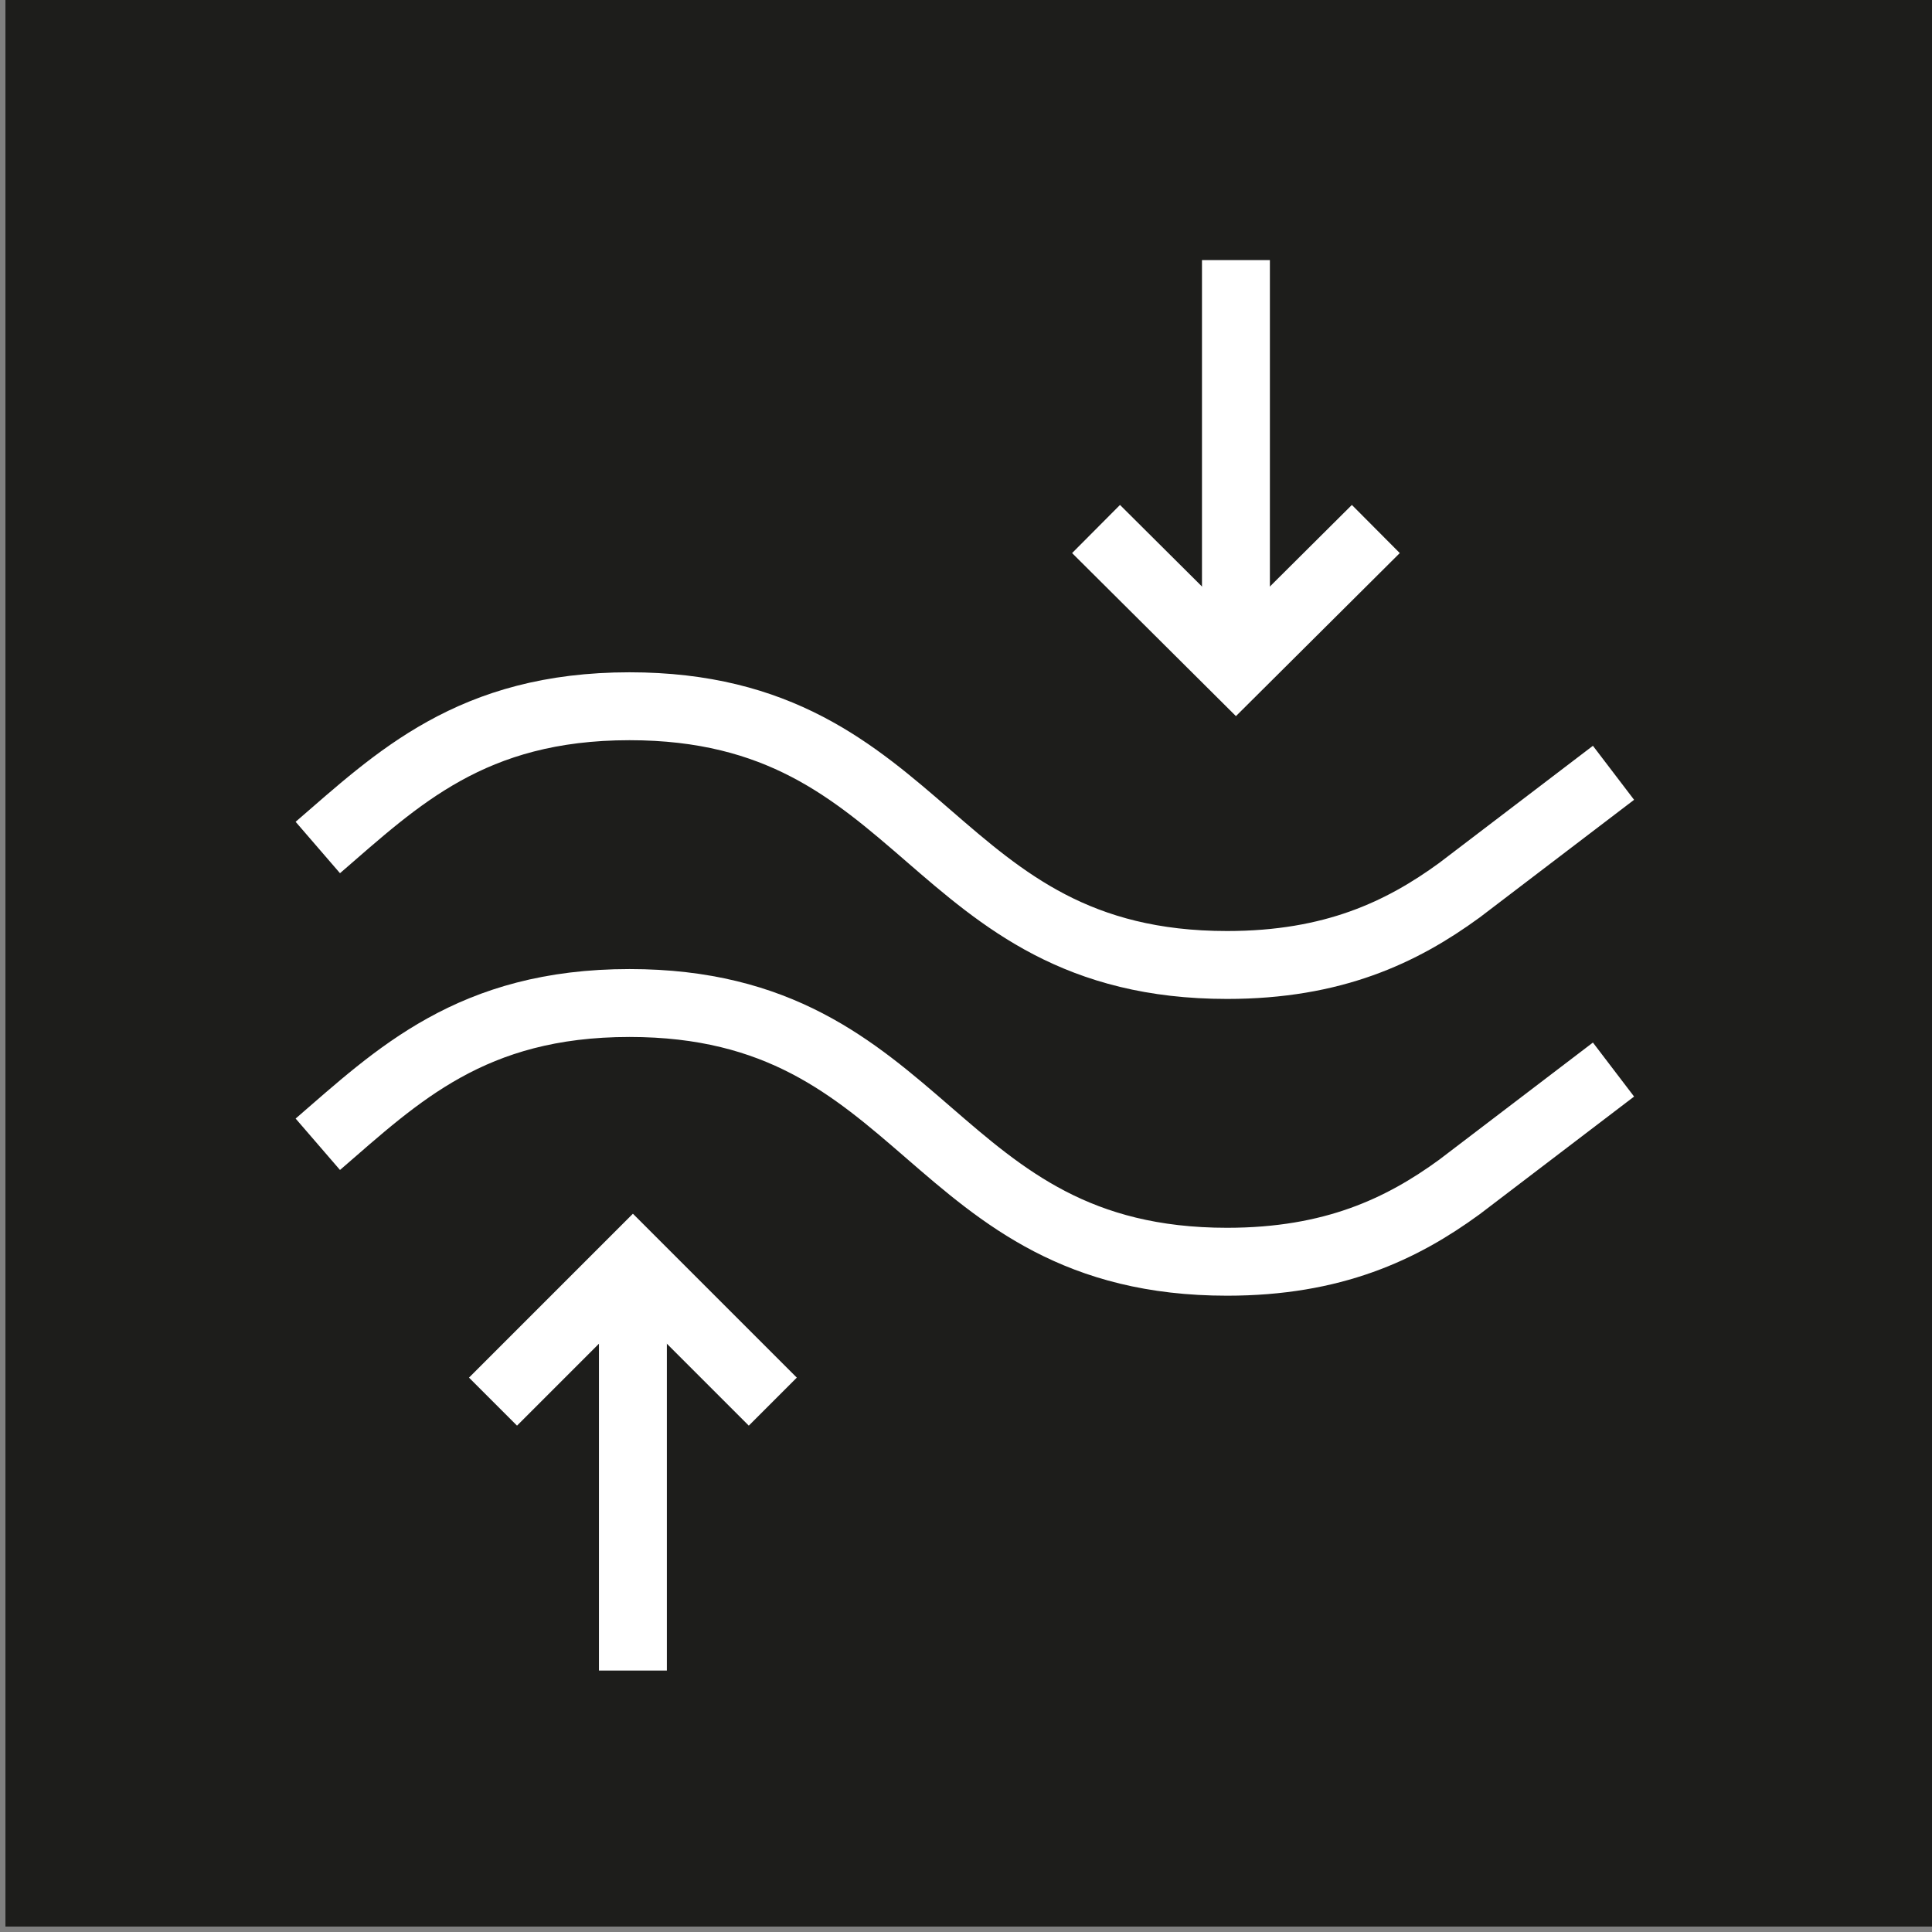
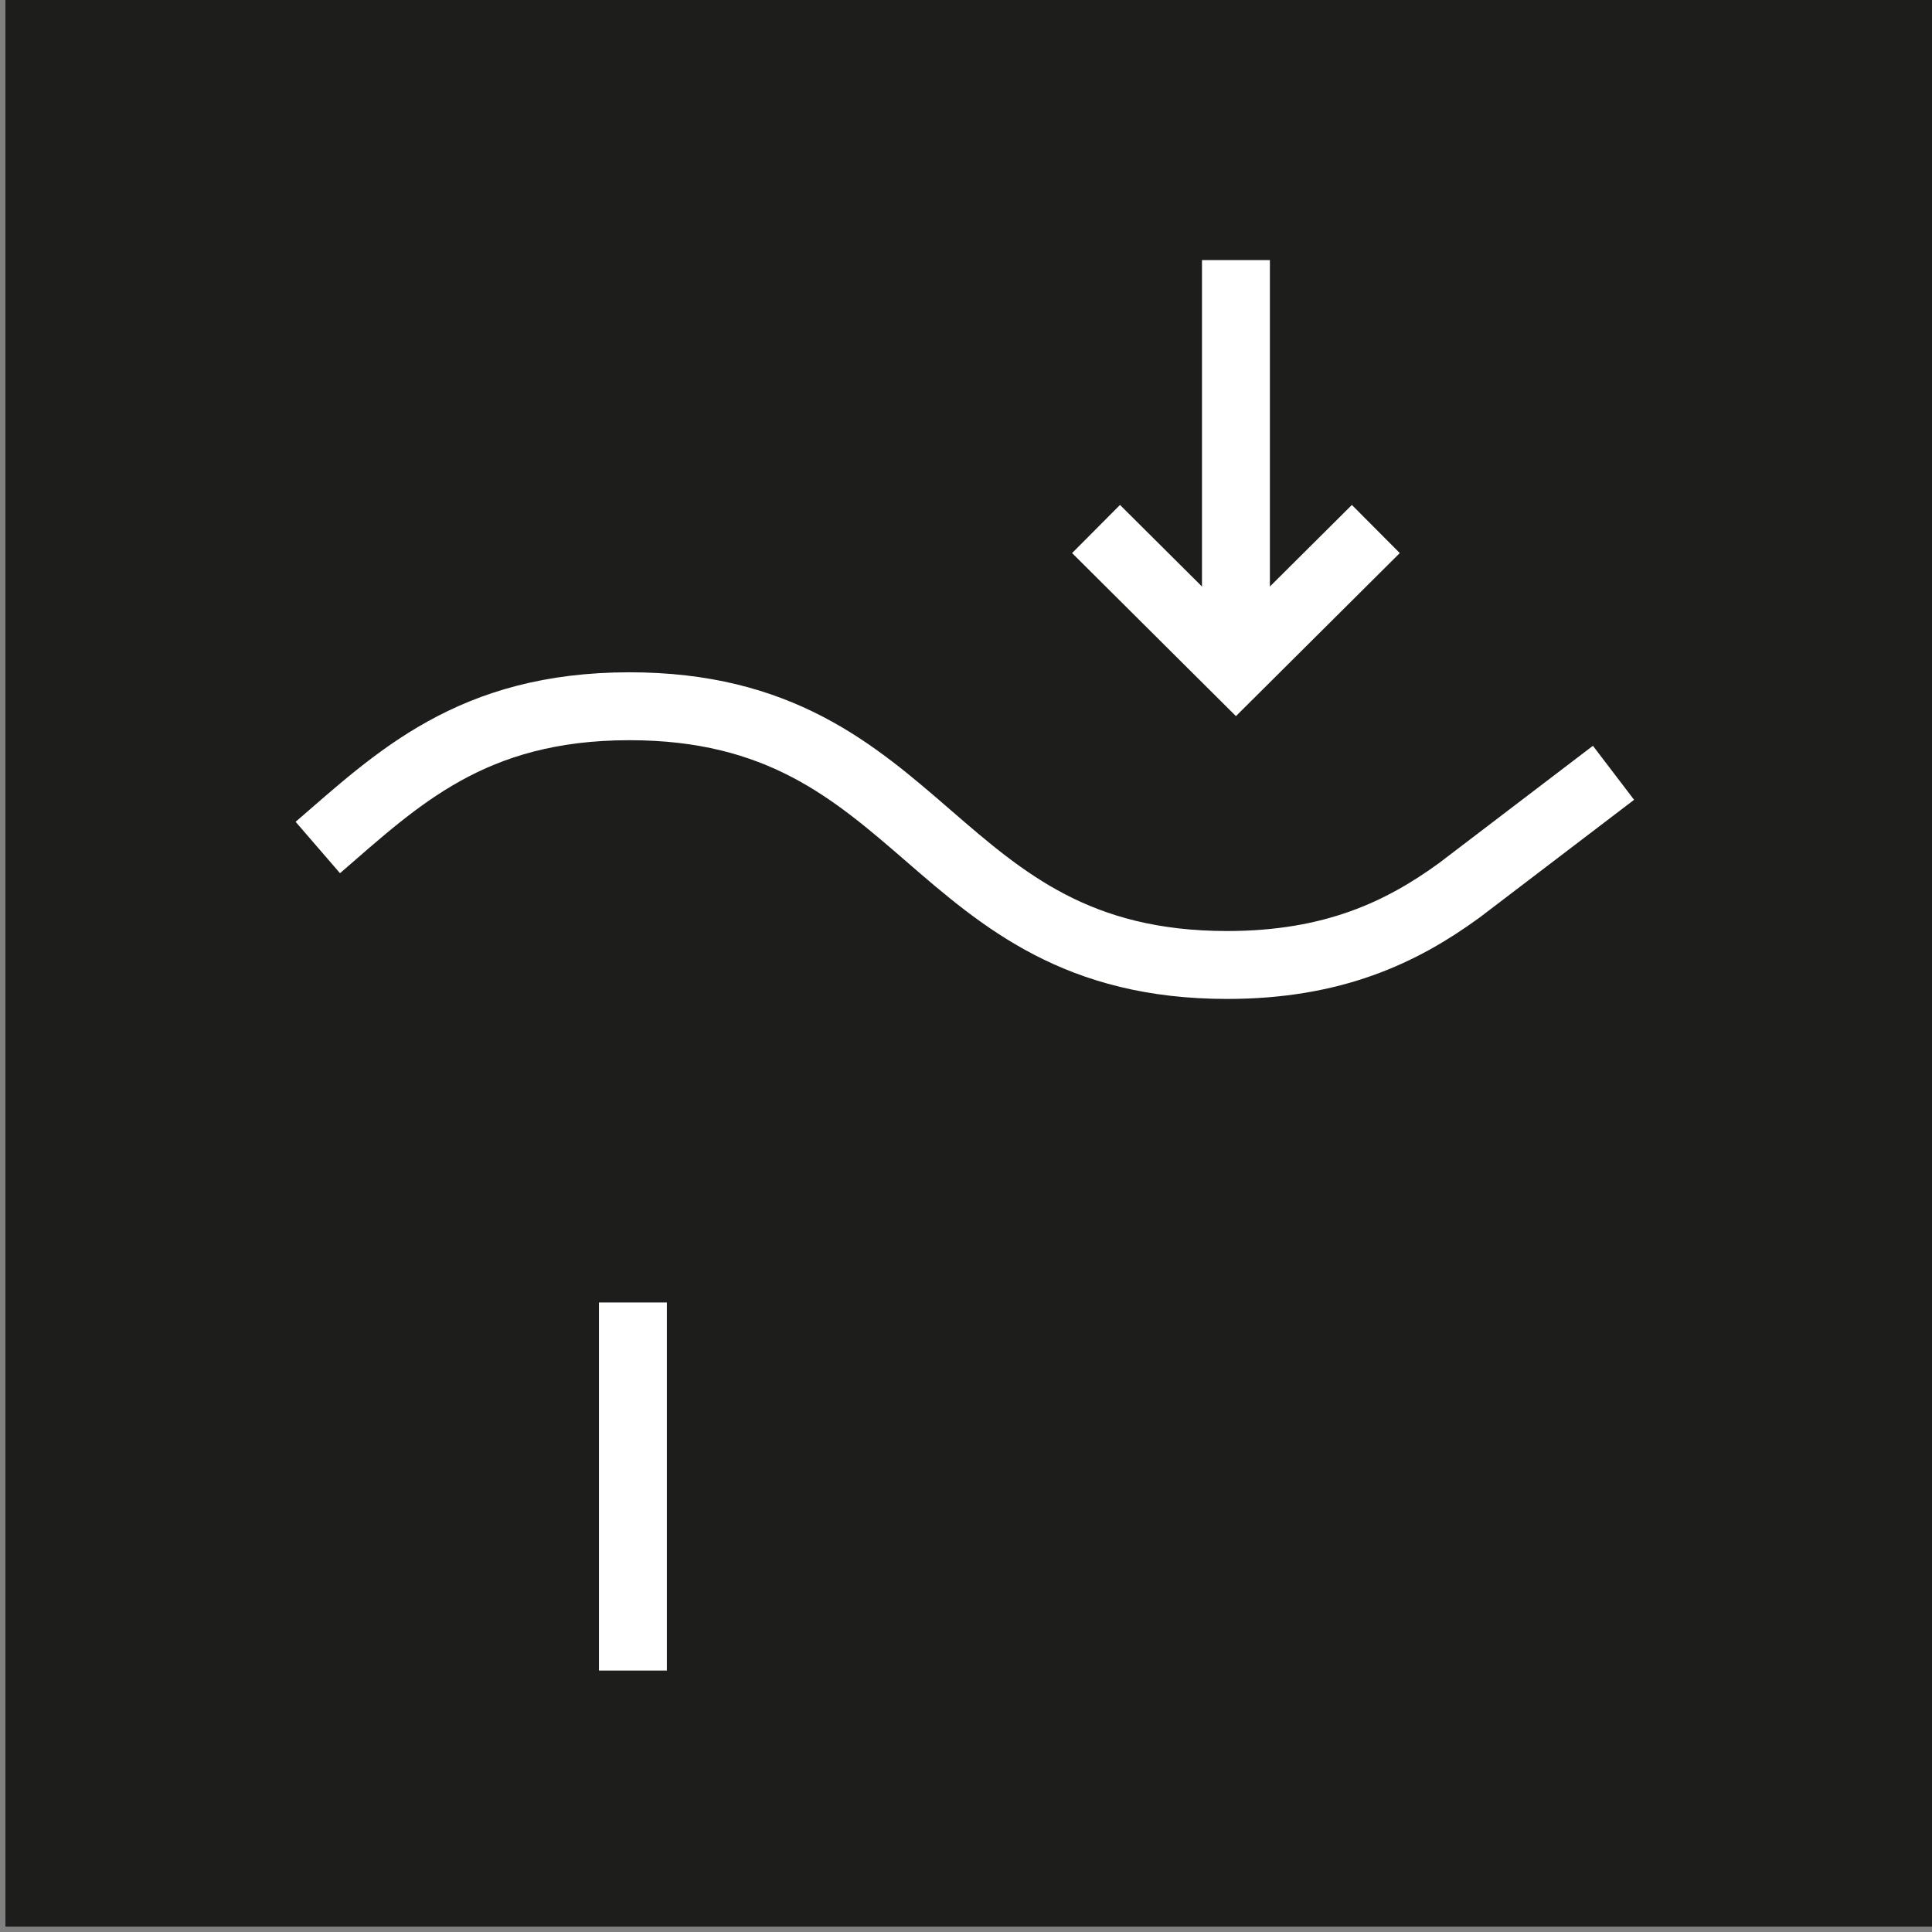
<svg xmlns="http://www.w3.org/2000/svg" id="Laag_1" data-name="Laag 1" viewBox="0 0 28.45 28.45">
  <rect x="0" y="0" width="28.45" height="28.45" fill="#808080" stroke="none" />
  <defs>
    <style>
      .cls-1 {
        fill: none;
        stroke: #fff;
        stroke-miterlimit: 10;
      }

      .cls-2 {
        fill: #1d1d1b;
        stroke-width: 0px;
      }
    </style>
  </defs>
  <rect class="cls-2" x=".08" width="28.37" height="28.37" />
  <path class="cls-1" d="M4.68,12.48c1.17-1.01,2.26-2.08,4.59-2.08,4.4,0,4.4,3.81,8.8,3.81,1.56,0,2.57-.48,3.42-1.1l2.27-1.73" />
-   <path class="cls-1" d="M4.68,16.85c1.17-1.01,2.26-2.08,4.59-2.08,4.4,0,4.4,3.81,8.8,3.81,1.56,0,2.57-.48,3.42-1.1l2.27-1.73" />
  <line class="cls-1" x1="9.32" y1="19.18" x2="9.32" y2="24.6" />
-   <polyline class="cls-1" points="7.26 20.64 9.32 18.58 11.38 20.64" />
  <line class="cls-1" x1="18.2" y1="9.24" x2="18.2" y2="3.83" />
  <polyline class="cls-1" points="20.26 7.79 18.2 9.84 16.14 7.79" />
</svg>